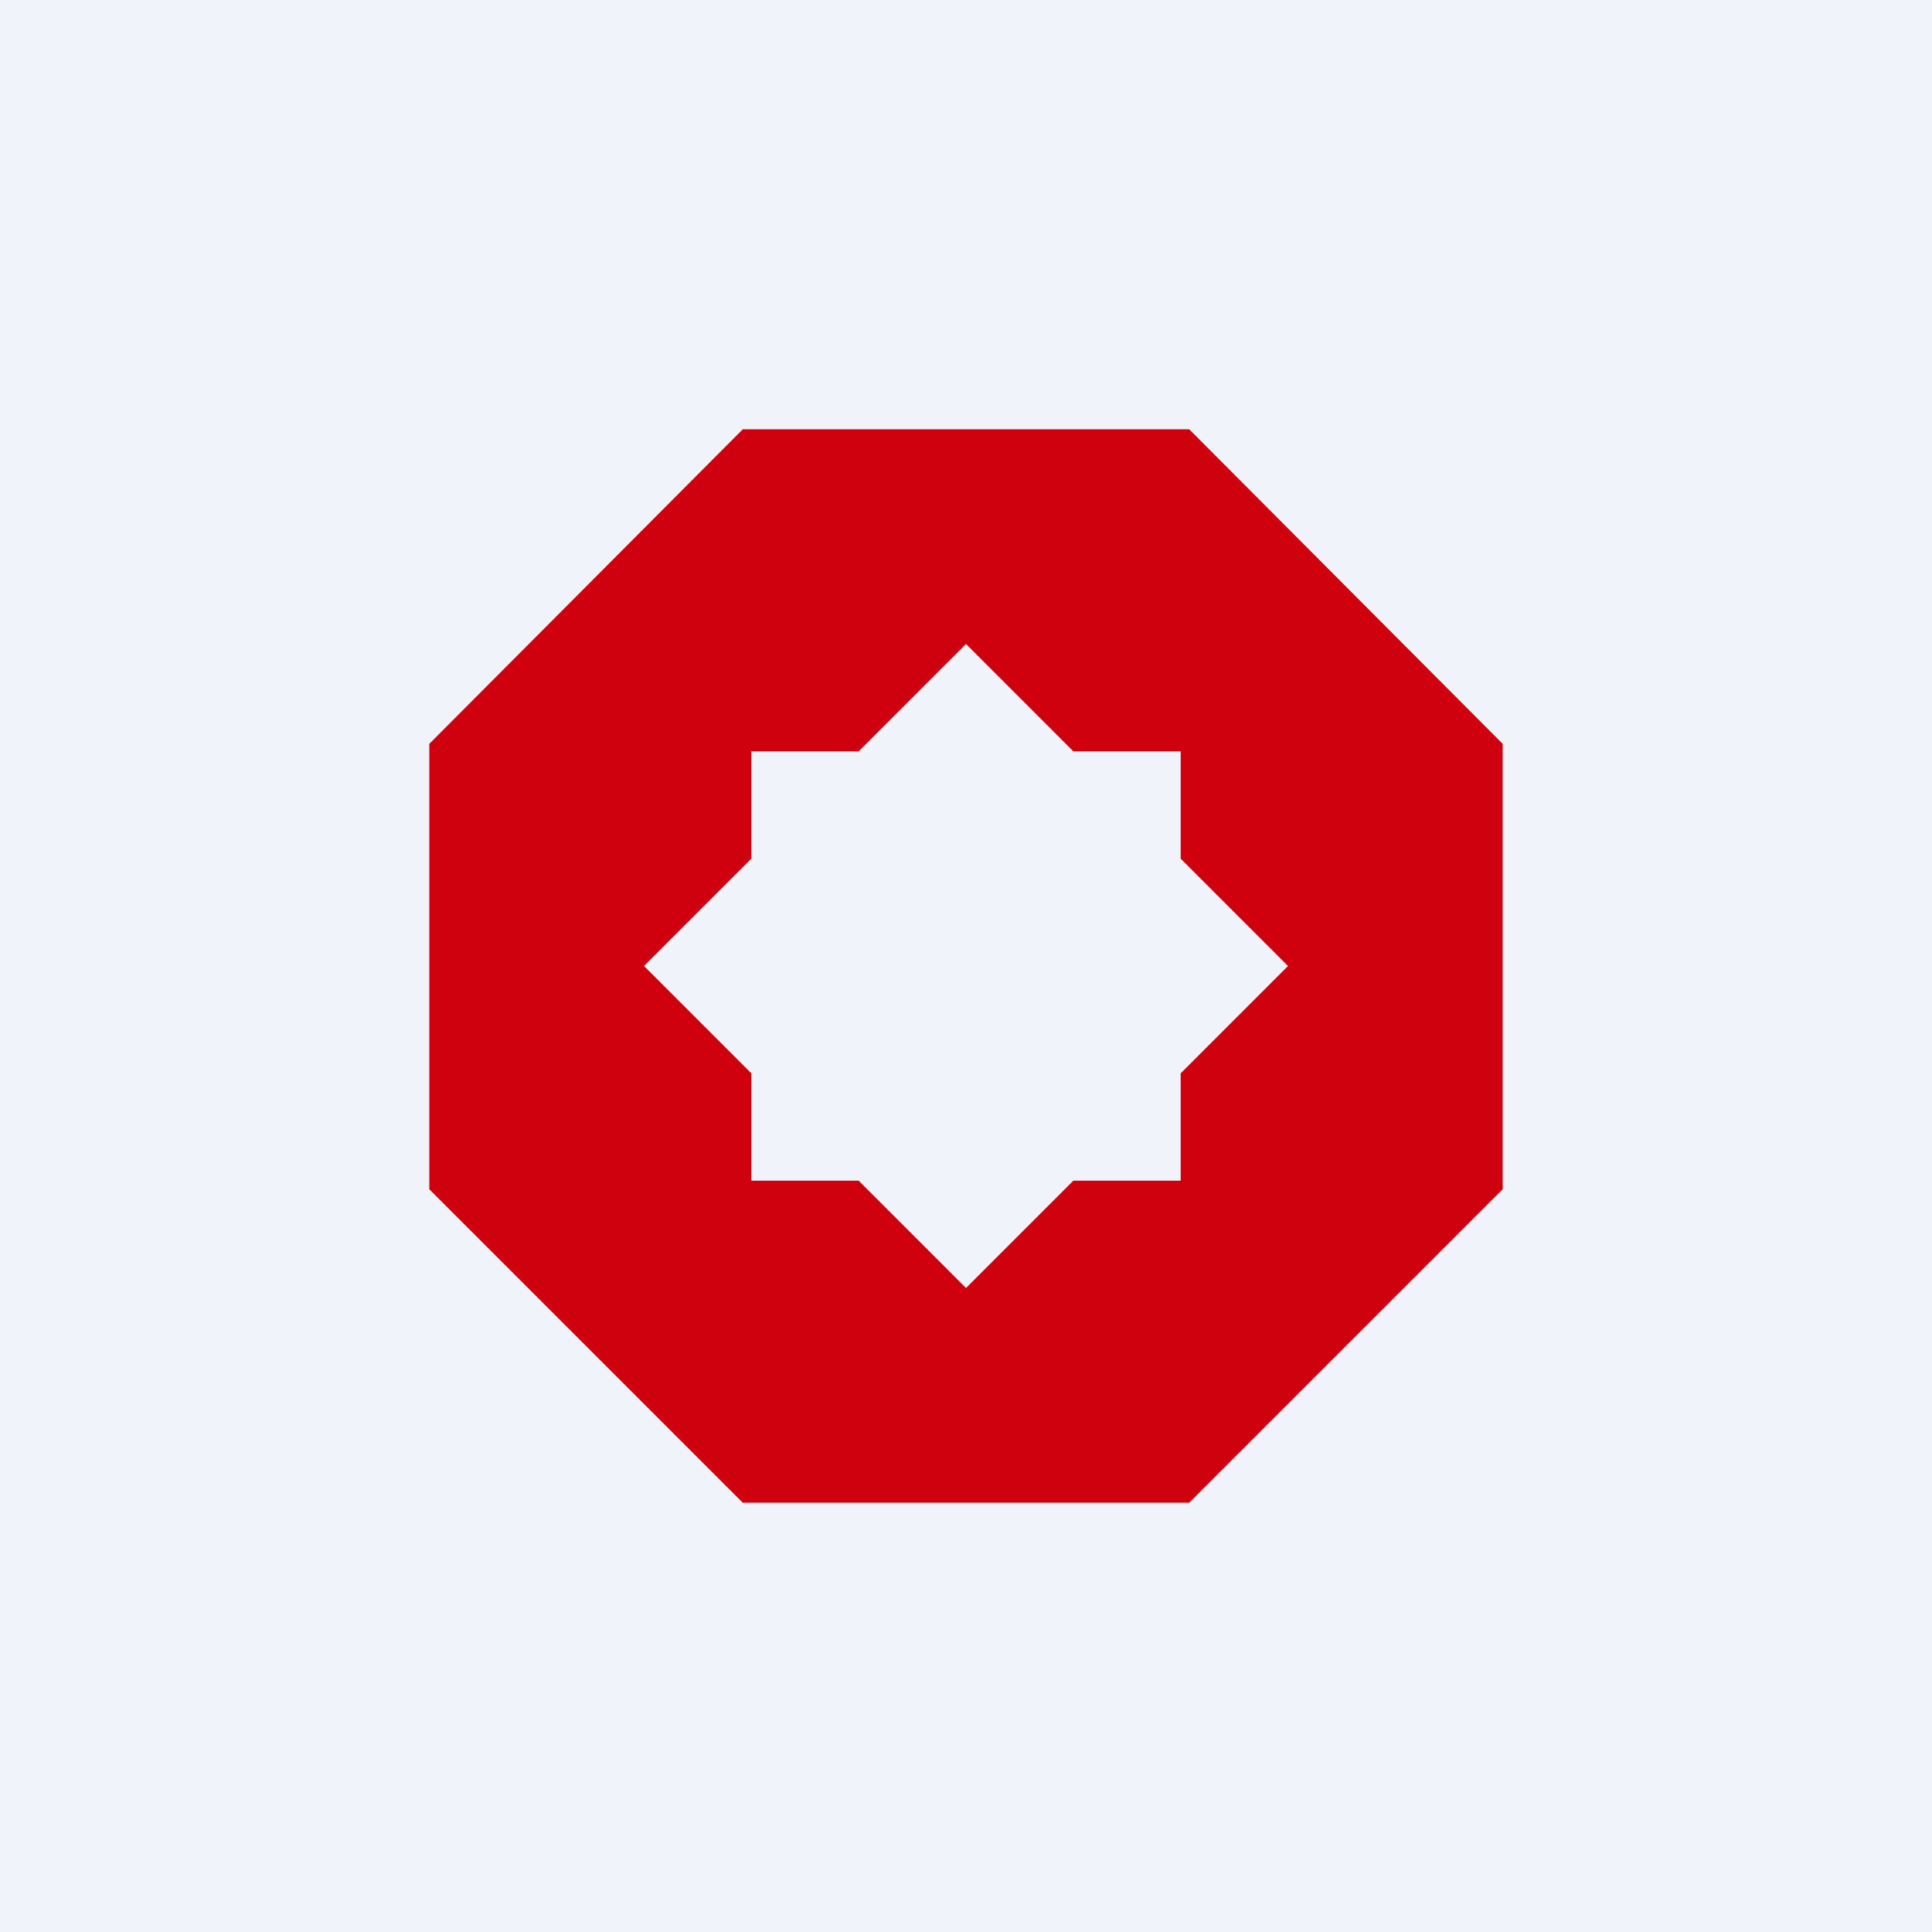
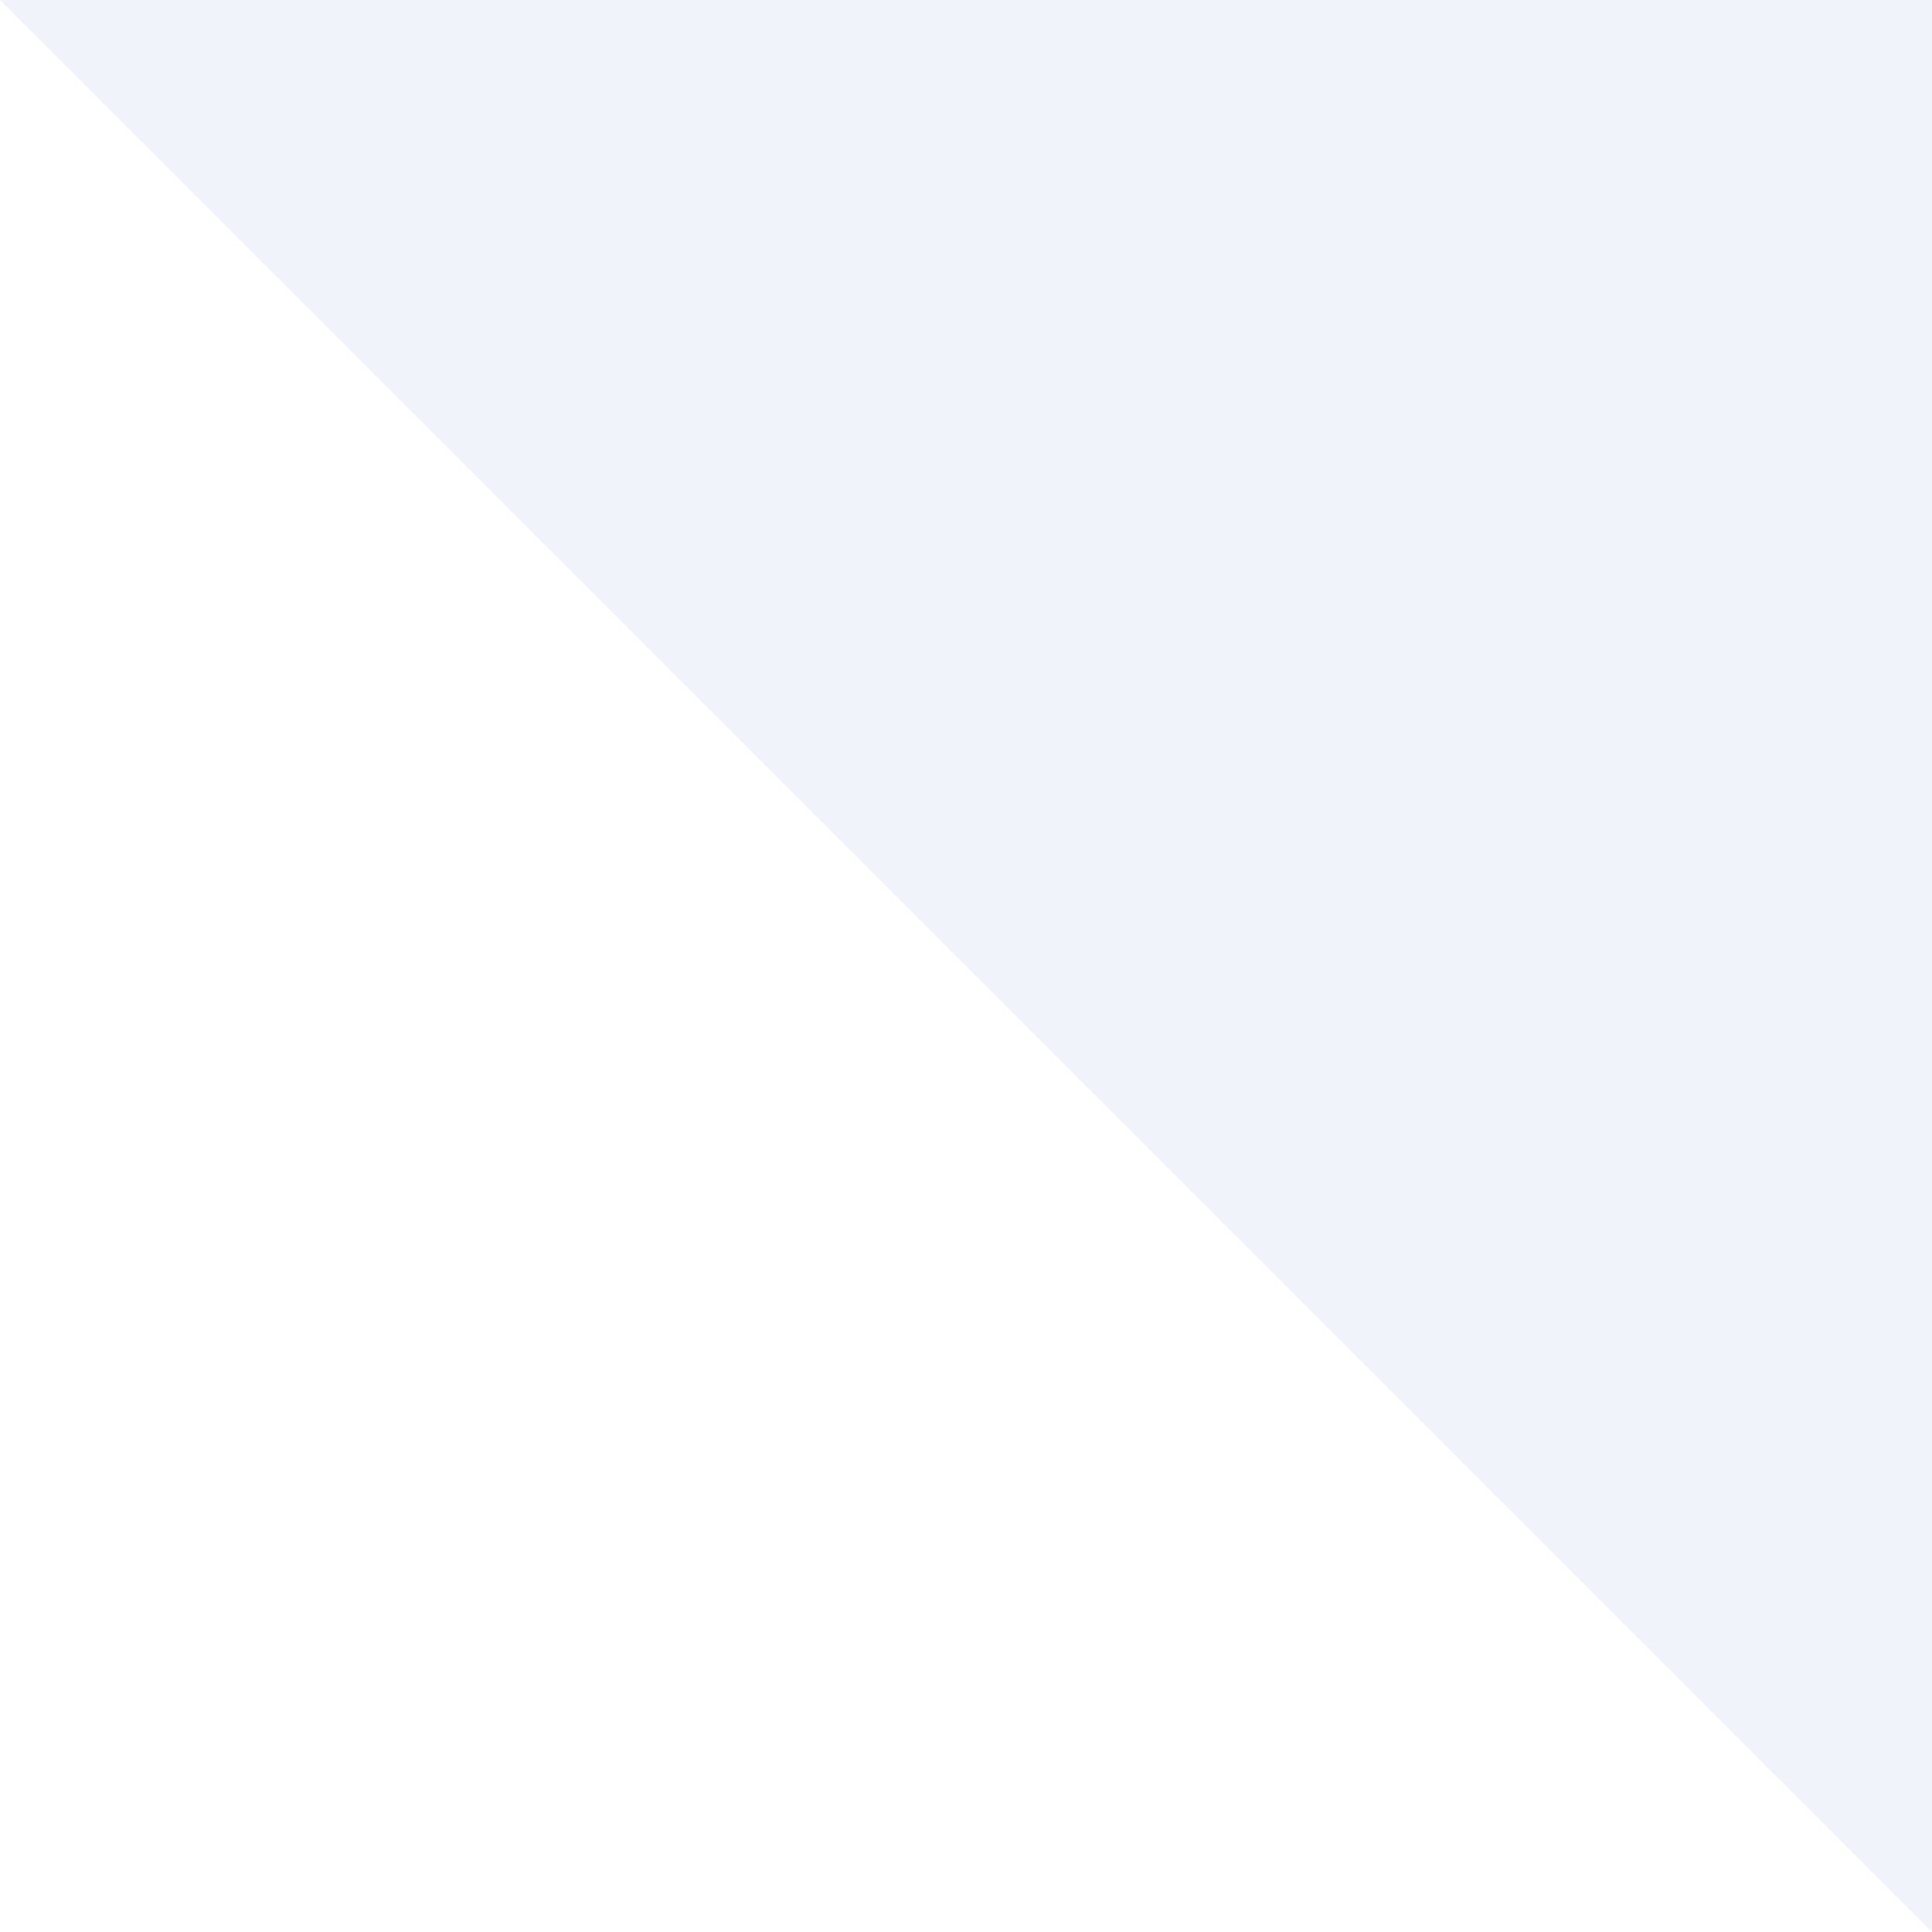
<svg xmlns="http://www.w3.org/2000/svg" width="18" height="18">
-   <path fill="#F0F3FA" d="M0 0h18v18H0z" />
-   <path fill-rule="evenodd" d="M6.92 4h4.16L14 6.93v4.15L11.08 14H6.92L4 11.08V6.93L6.92 4zM6 9l1-1V7h1l1-1 1 1h1v1l1 1-1 1v1h-1l-1 1-1-1H7v-1L6 9z" fill="#CF010E" />
+   <path fill="#F0F3FA" d="M0 0h18v18z" />
</svg>